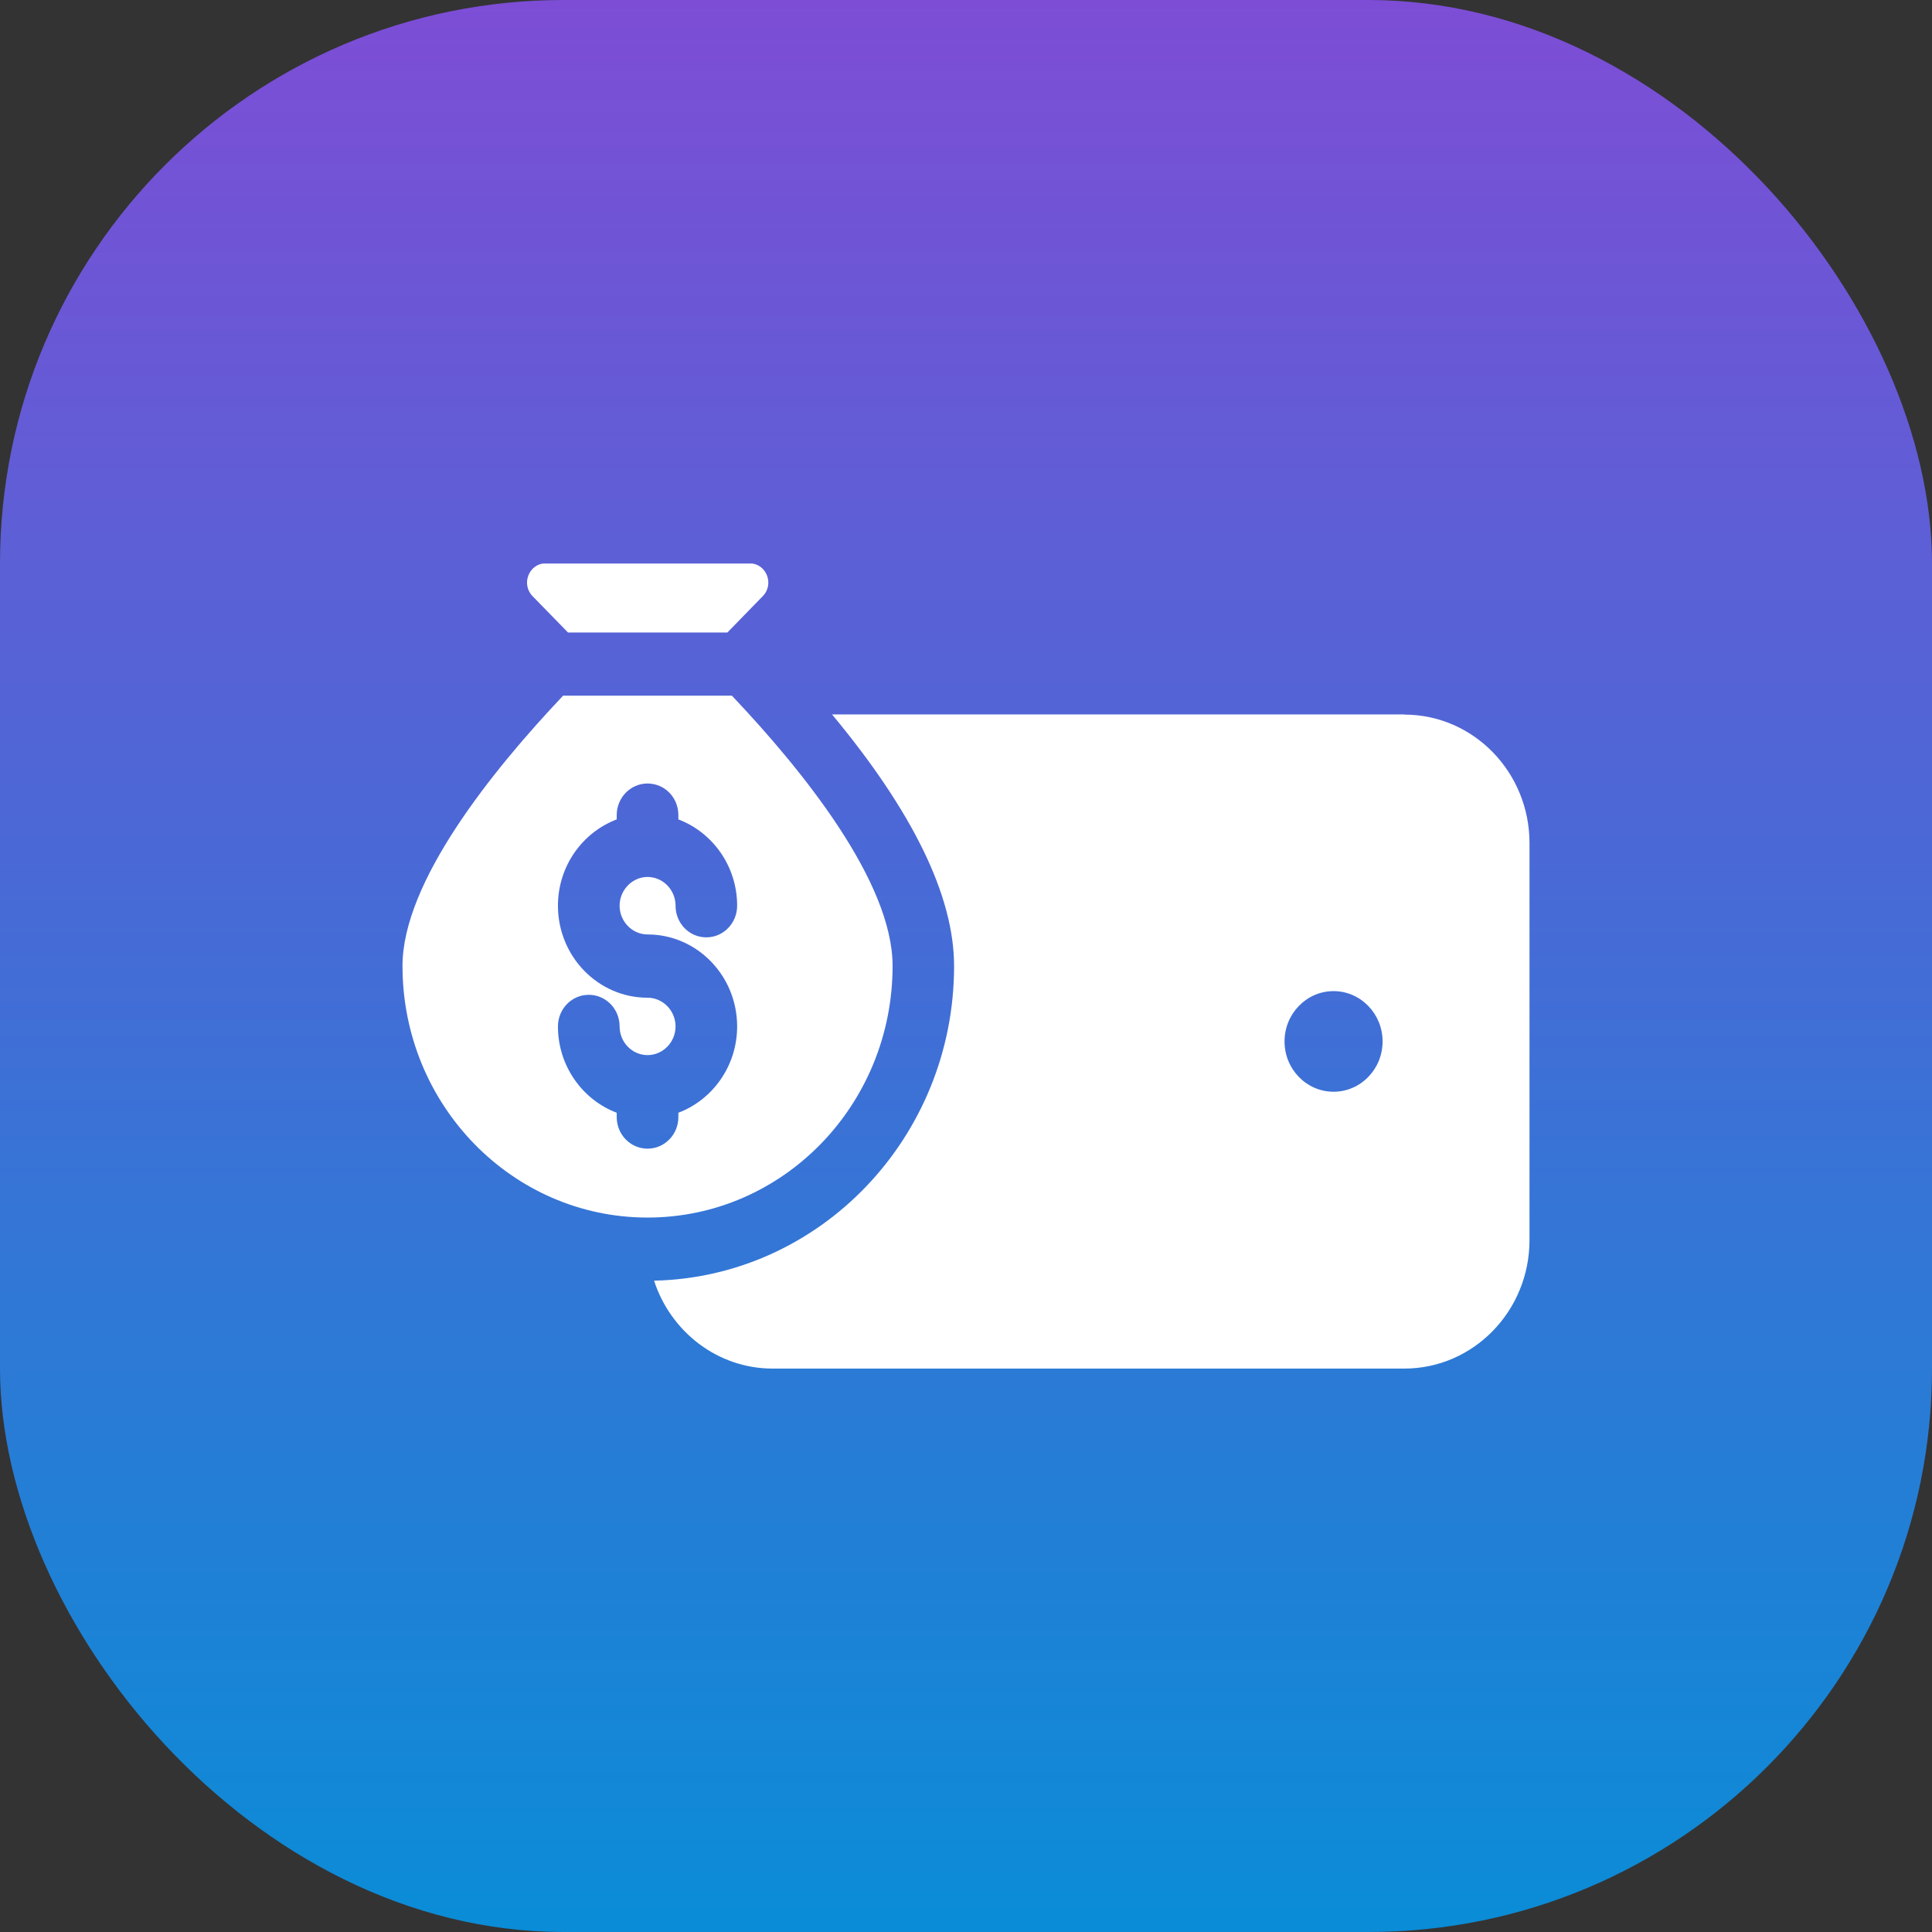
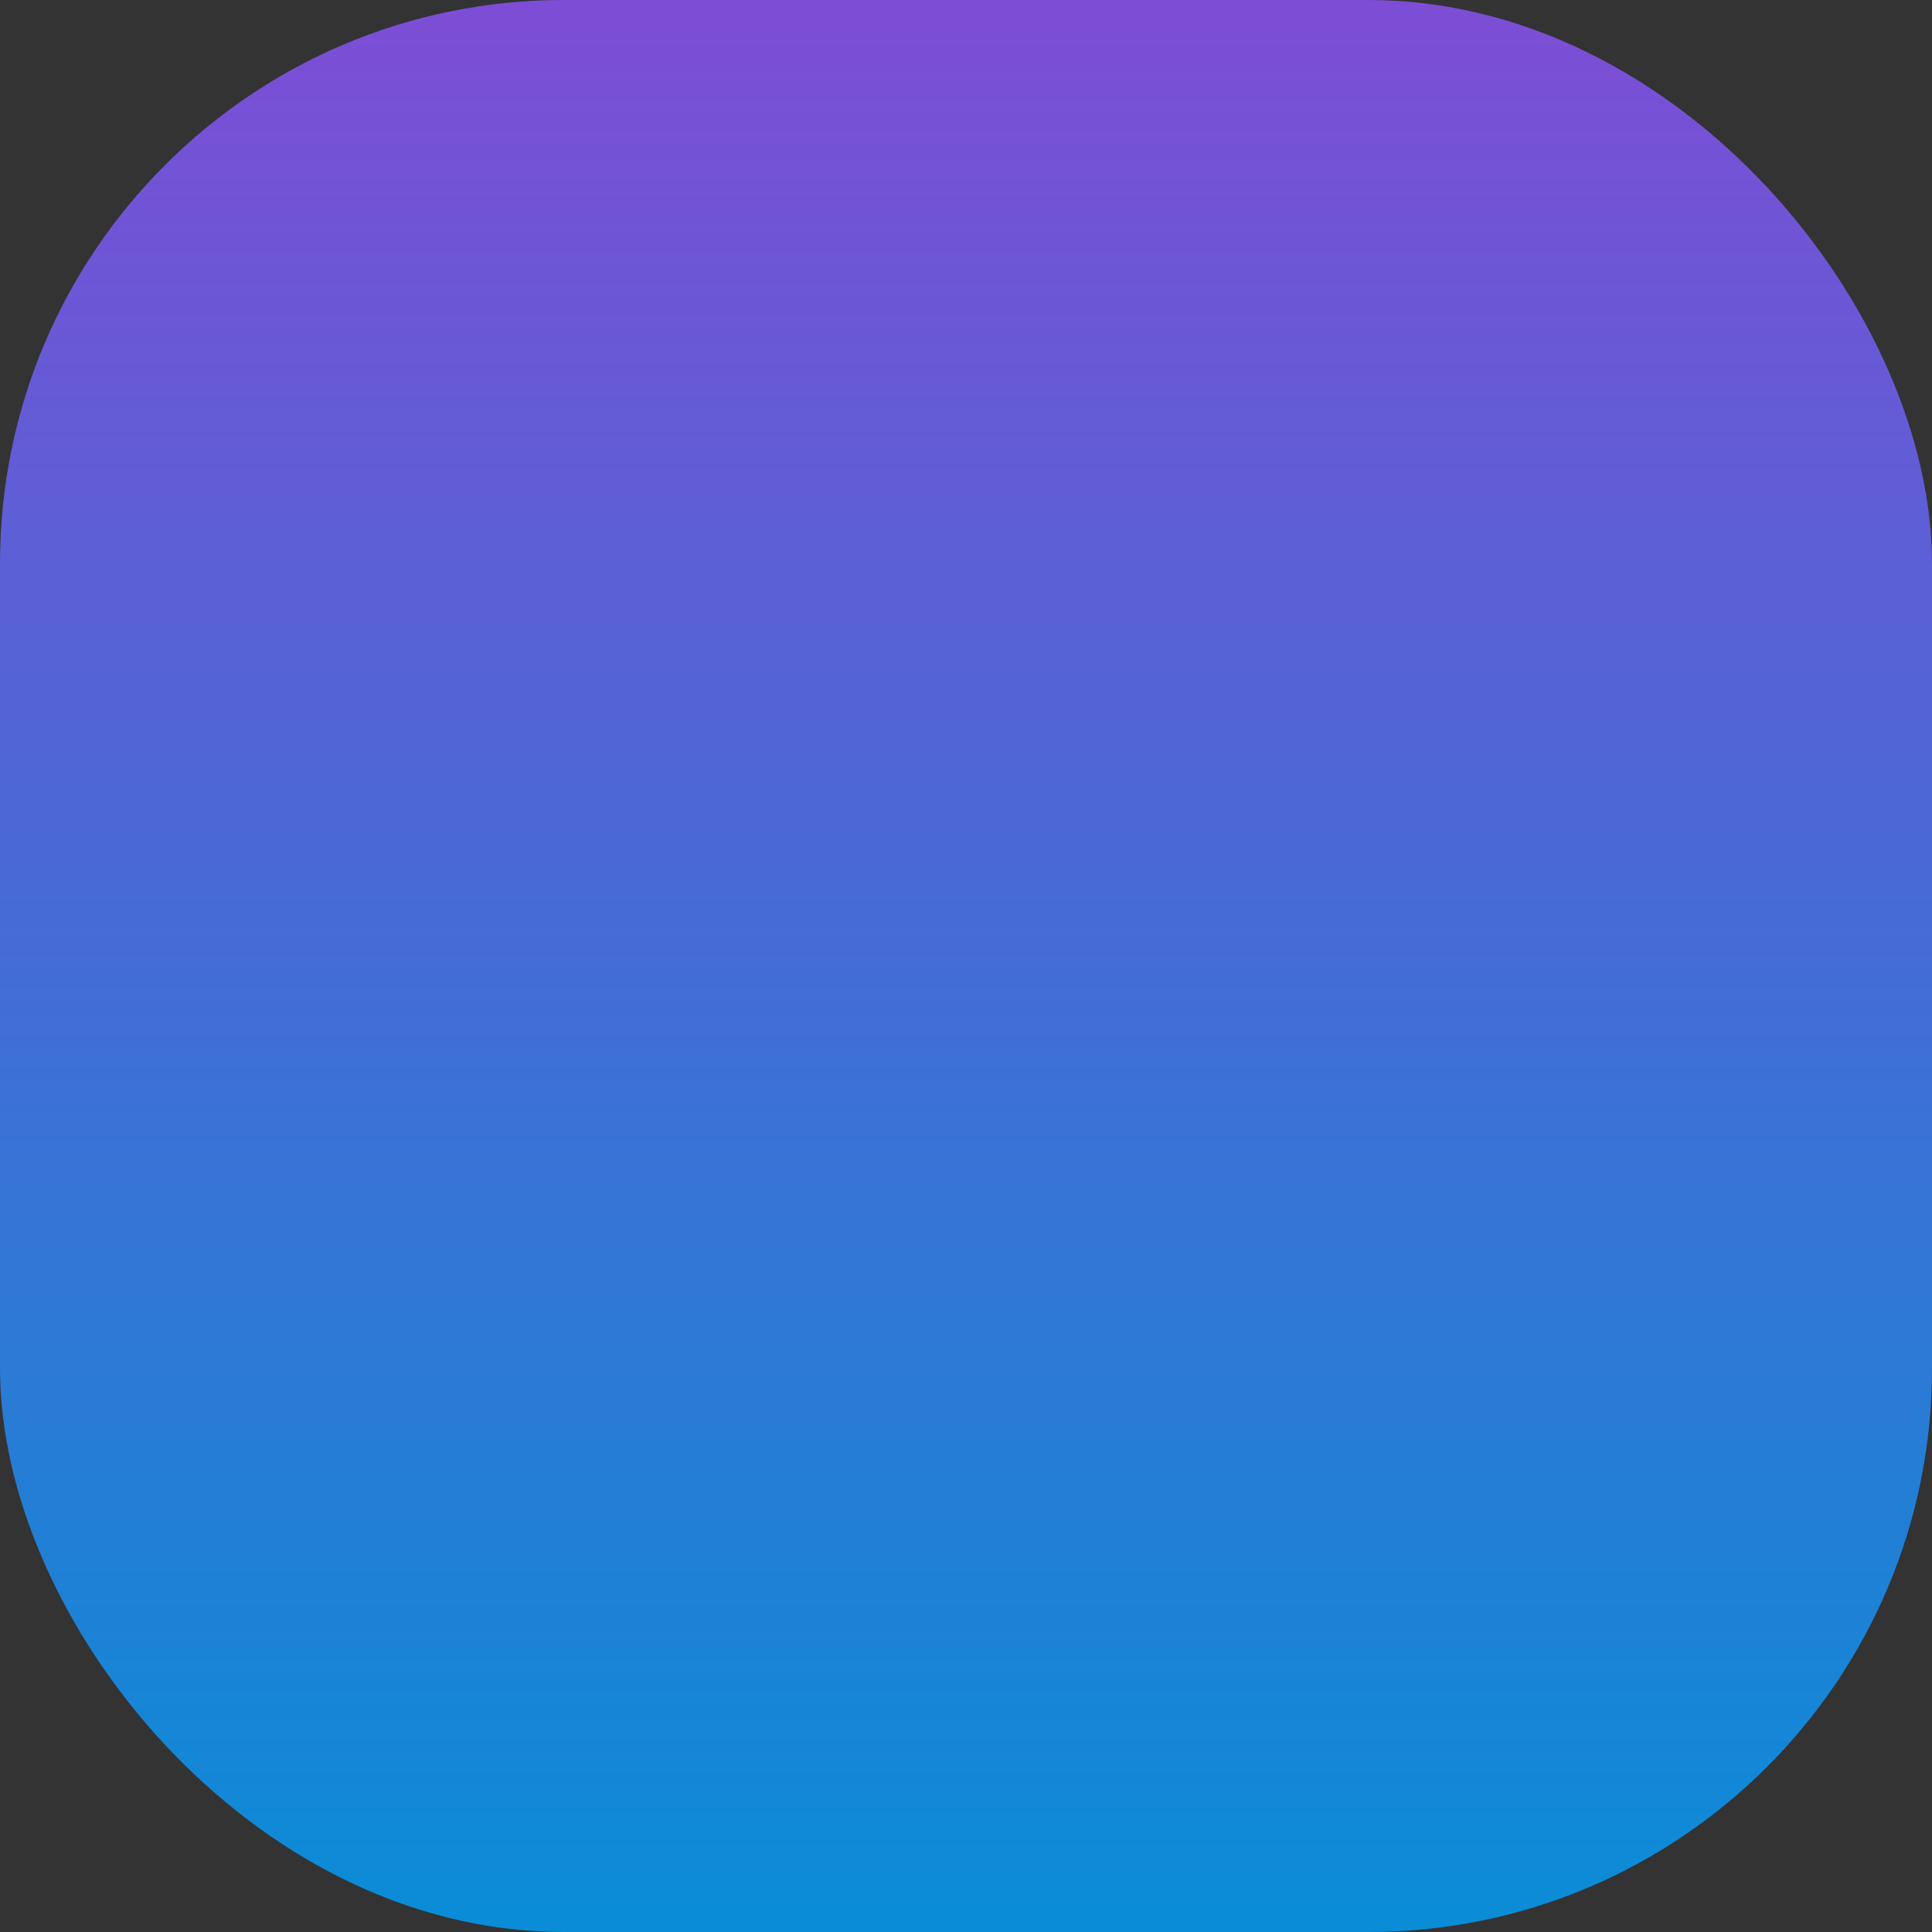
<svg xmlns="http://www.w3.org/2000/svg" width="24" height="24" viewBox="0 0 24 24" fill="none">
  <rect x="0" y="0" width="24" height="24" fill="#333333" stroke="none" />
  <rect width="24" height="24" rx="7" fill="url(#paint0_linear_8353_4179)" fill-opacity="0.8" />
  <g clip-path="url(#clip0_8353_4179)">
-     <path d="M17.447 8.875H10.336C11.341 10.084 11.852 11.131 11.852 12.001C11.852 14.129 10.188 15.864 8.125 15.909C8.331 16.543 8.913 17.001 9.599 17.001H17.445C18.303 17.001 19 16.286 19 15.405V10.473C19 9.592 18.303 8.877 17.445 8.877L17.447 8.875ZM16.566 13.562C16.23 13.562 15.957 13.282 15.957 12.937C15.957 12.593 16.23 12.312 16.566 12.312C16.902 12.312 17.175 12.593 17.175 12.937C17.175 13.282 16.902 13.562 16.566 13.562Z" fill="white" />
-     <path d="M7.054 7.857H9.036L9.476 7.405C9.623 7.254 9.518 6.998 9.312 6.998H6.779C6.573 6.998 6.469 7.254 6.615 7.405L7.056 7.857H7.054Z" fill="white" />
+     <path d="M7.054 7.857H9.036C9.623 7.254 9.518 6.998 9.312 6.998H6.779C6.573 6.998 6.469 7.254 6.615 7.405L7.056 7.857H7.054Z" fill="white" />
    <path d="M9.09 8.642H6.995C6.116 9.571 5 10.955 5 11.999C5 13.726 6.363 15.125 8.044 15.125C9.726 15.125 11.088 13.726 11.088 11.999C11.088 10.953 9.972 9.571 9.092 8.642H9.09ZM8.044 11.608C8.658 11.608 9.157 12.12 9.157 12.751C9.157 13.242 8.852 13.662 8.427 13.823V13.876C8.427 14.093 8.257 14.269 8.044 14.269C7.832 14.269 7.661 14.094 7.661 13.876V13.823C7.236 13.662 6.931 13.242 6.931 12.751C6.931 12.534 7.101 12.358 7.314 12.358C7.526 12.358 7.697 12.533 7.697 12.751C7.697 12.948 7.854 13.107 8.044 13.107C8.235 13.107 8.392 12.946 8.392 12.751C8.392 12.555 8.235 12.394 8.044 12.394C7.43 12.394 6.931 11.881 6.931 11.251C6.931 10.759 7.236 10.34 7.661 10.179V10.126C7.661 9.909 7.832 9.733 8.044 9.733C8.257 9.733 8.427 9.907 8.427 10.126V10.179C8.852 10.34 9.157 10.759 9.157 11.251C9.157 11.468 8.987 11.644 8.774 11.644C8.562 11.644 8.392 11.469 8.392 11.251C8.392 11.054 8.235 10.894 8.044 10.894C7.854 10.894 7.697 11.056 7.697 11.251C7.697 11.447 7.854 11.608 8.044 11.608Z" fill="white" />
  </g>
  <defs>
    <linearGradient id="paint0_linear_8353_4179" x1="12" y1="0" x2="12" y2="24" gradientUnits="userSpaceOnUse">
      <stop stop-color="#9054FF" />
      <stop offset="1" stop-color="#00A3FF" />
    </linearGradient>
    <clipPath id="clip0_8353_4179">
-       <rect width="14" height="10" fill="white" transform="translate(5 7)" />
-     </clipPath>
+       </clipPath>
  </defs>
</svg>